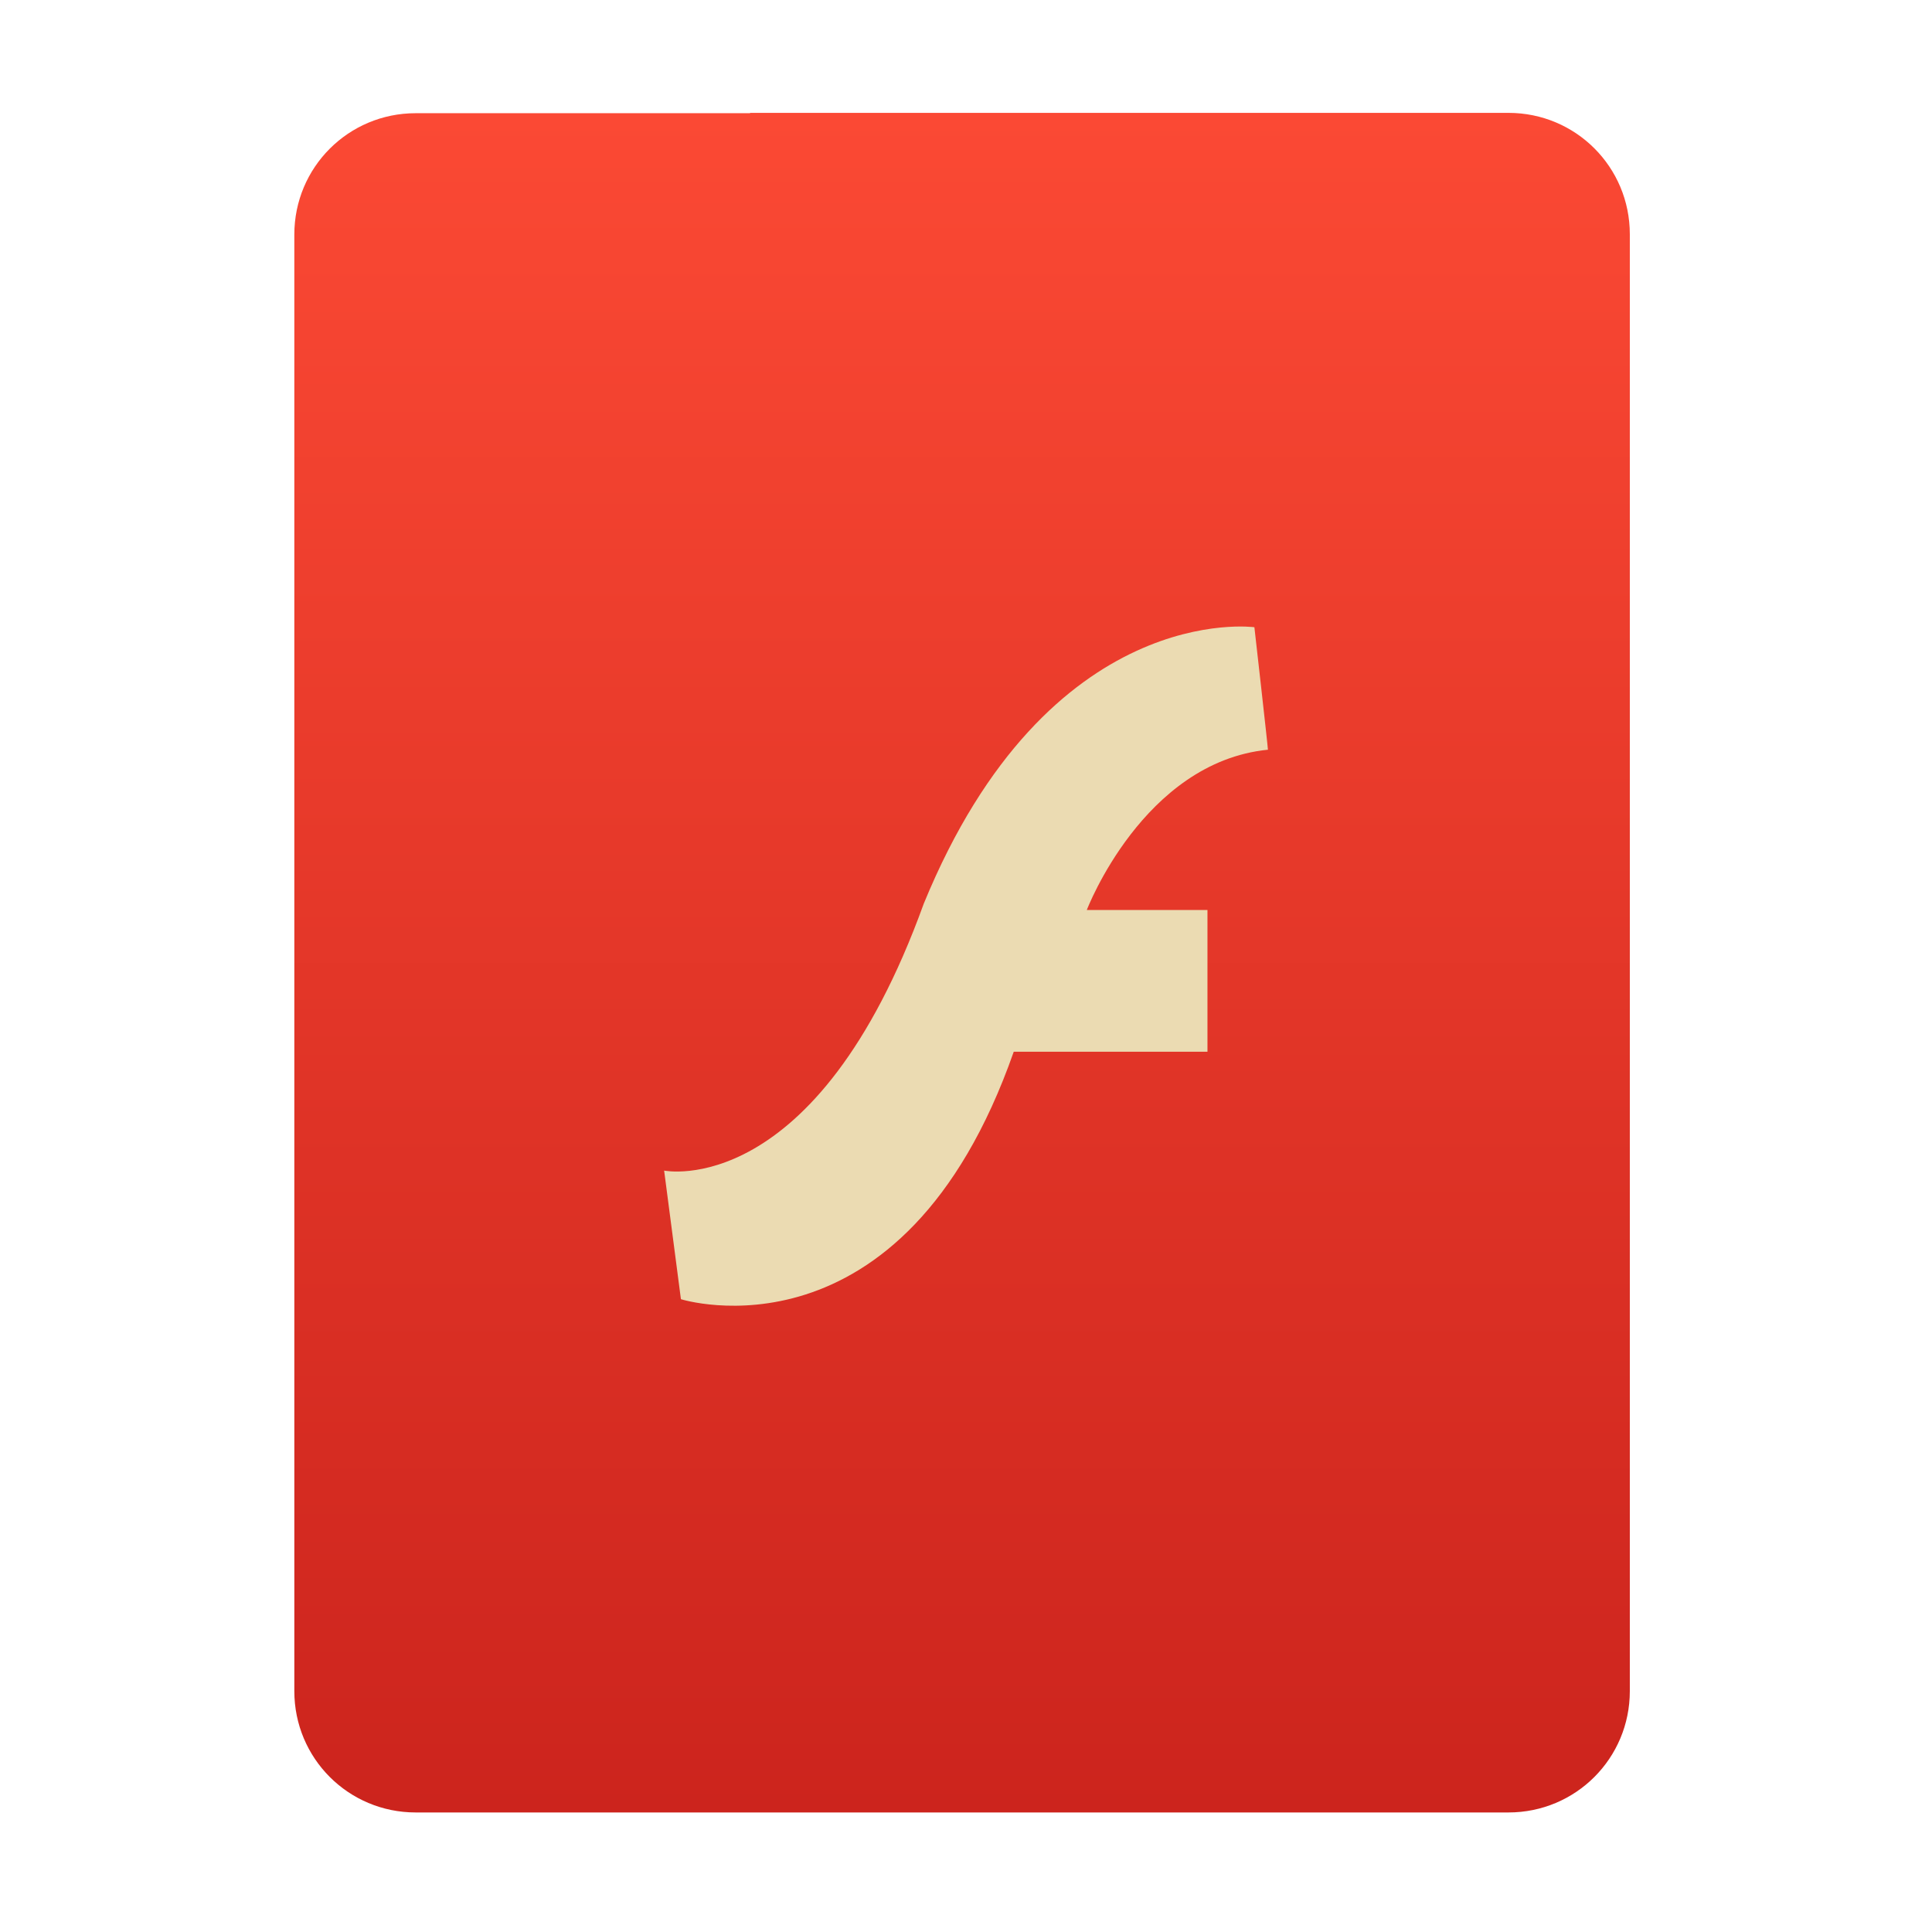
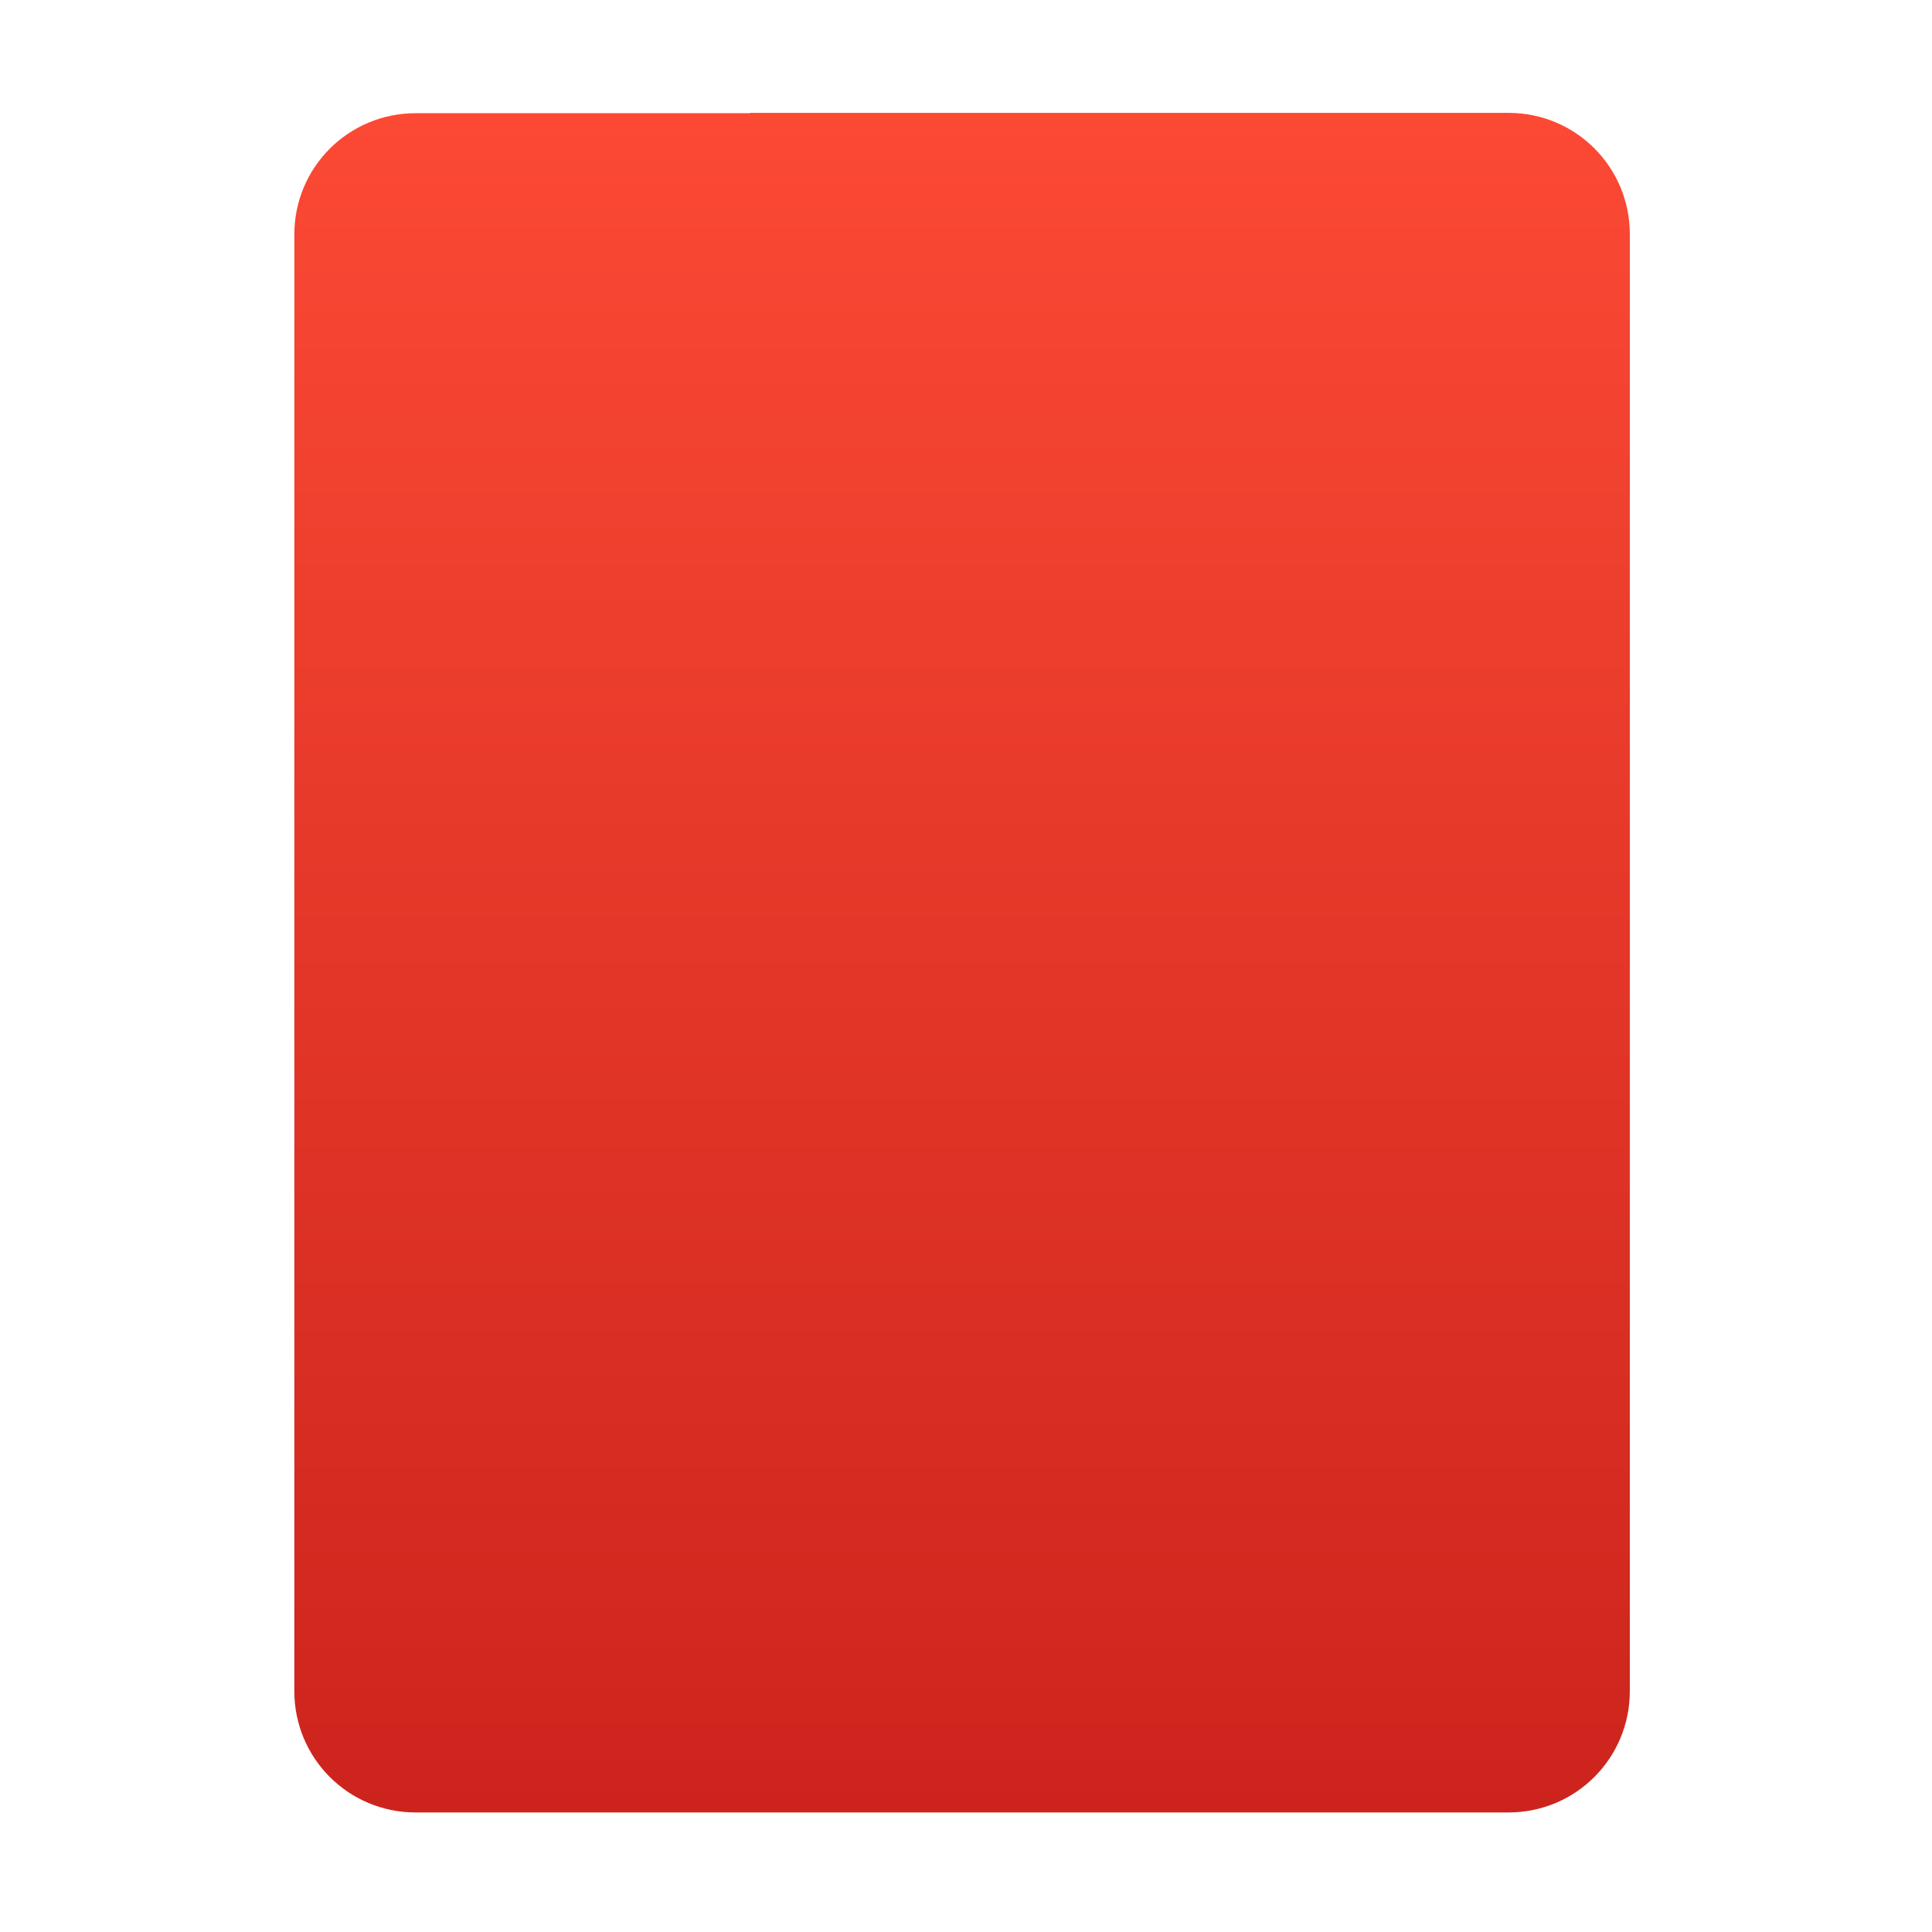
<svg xmlns="http://www.w3.org/2000/svg" width="256" height="256" fill="none" version="1.1" viewBox="0 0 256 256">
  <path d="m99.4 15h-44.32c-8.91 0-16.08 7.173-16.08 16.08v193c0 8.91 7.173 16.08 16.08 16.08h144.8c8.911 0 16.08-7.174 16.08-16.08v-0.044-193c0-8.91-7.173-16.08-16.08-16.08h-100.5z" clip-rule="evenodd" fill="url(#paint0_linear)" fill-rule="evenodd" />
-   <path d="m88 155.1 2.226 17.05s29.36 9.266 44.1-32.79h25.67v-18.78h-15.99s7.465-19.58 24-21.24c0-0.411-1.793-16.23-1.793-16.23s-27.24-3.757-43.81 36.63c-14.29 39.52-34.4 35.37-34.4 35.37" clip-rule="evenodd" fill="#ebdbb2" fill-rule="evenodd" />
  <defs>
    <linearGradient id="paint0_linear" x1="39" x2="39" y1="15" y2="240.2" gradientUnits="userSpaceOnUse">
      <stop stop-color="#fb4934" offset="1e-7" />
      <stop stop-color="#cc241d" offset="1" />
    </linearGradient>
  </defs>
</svg>